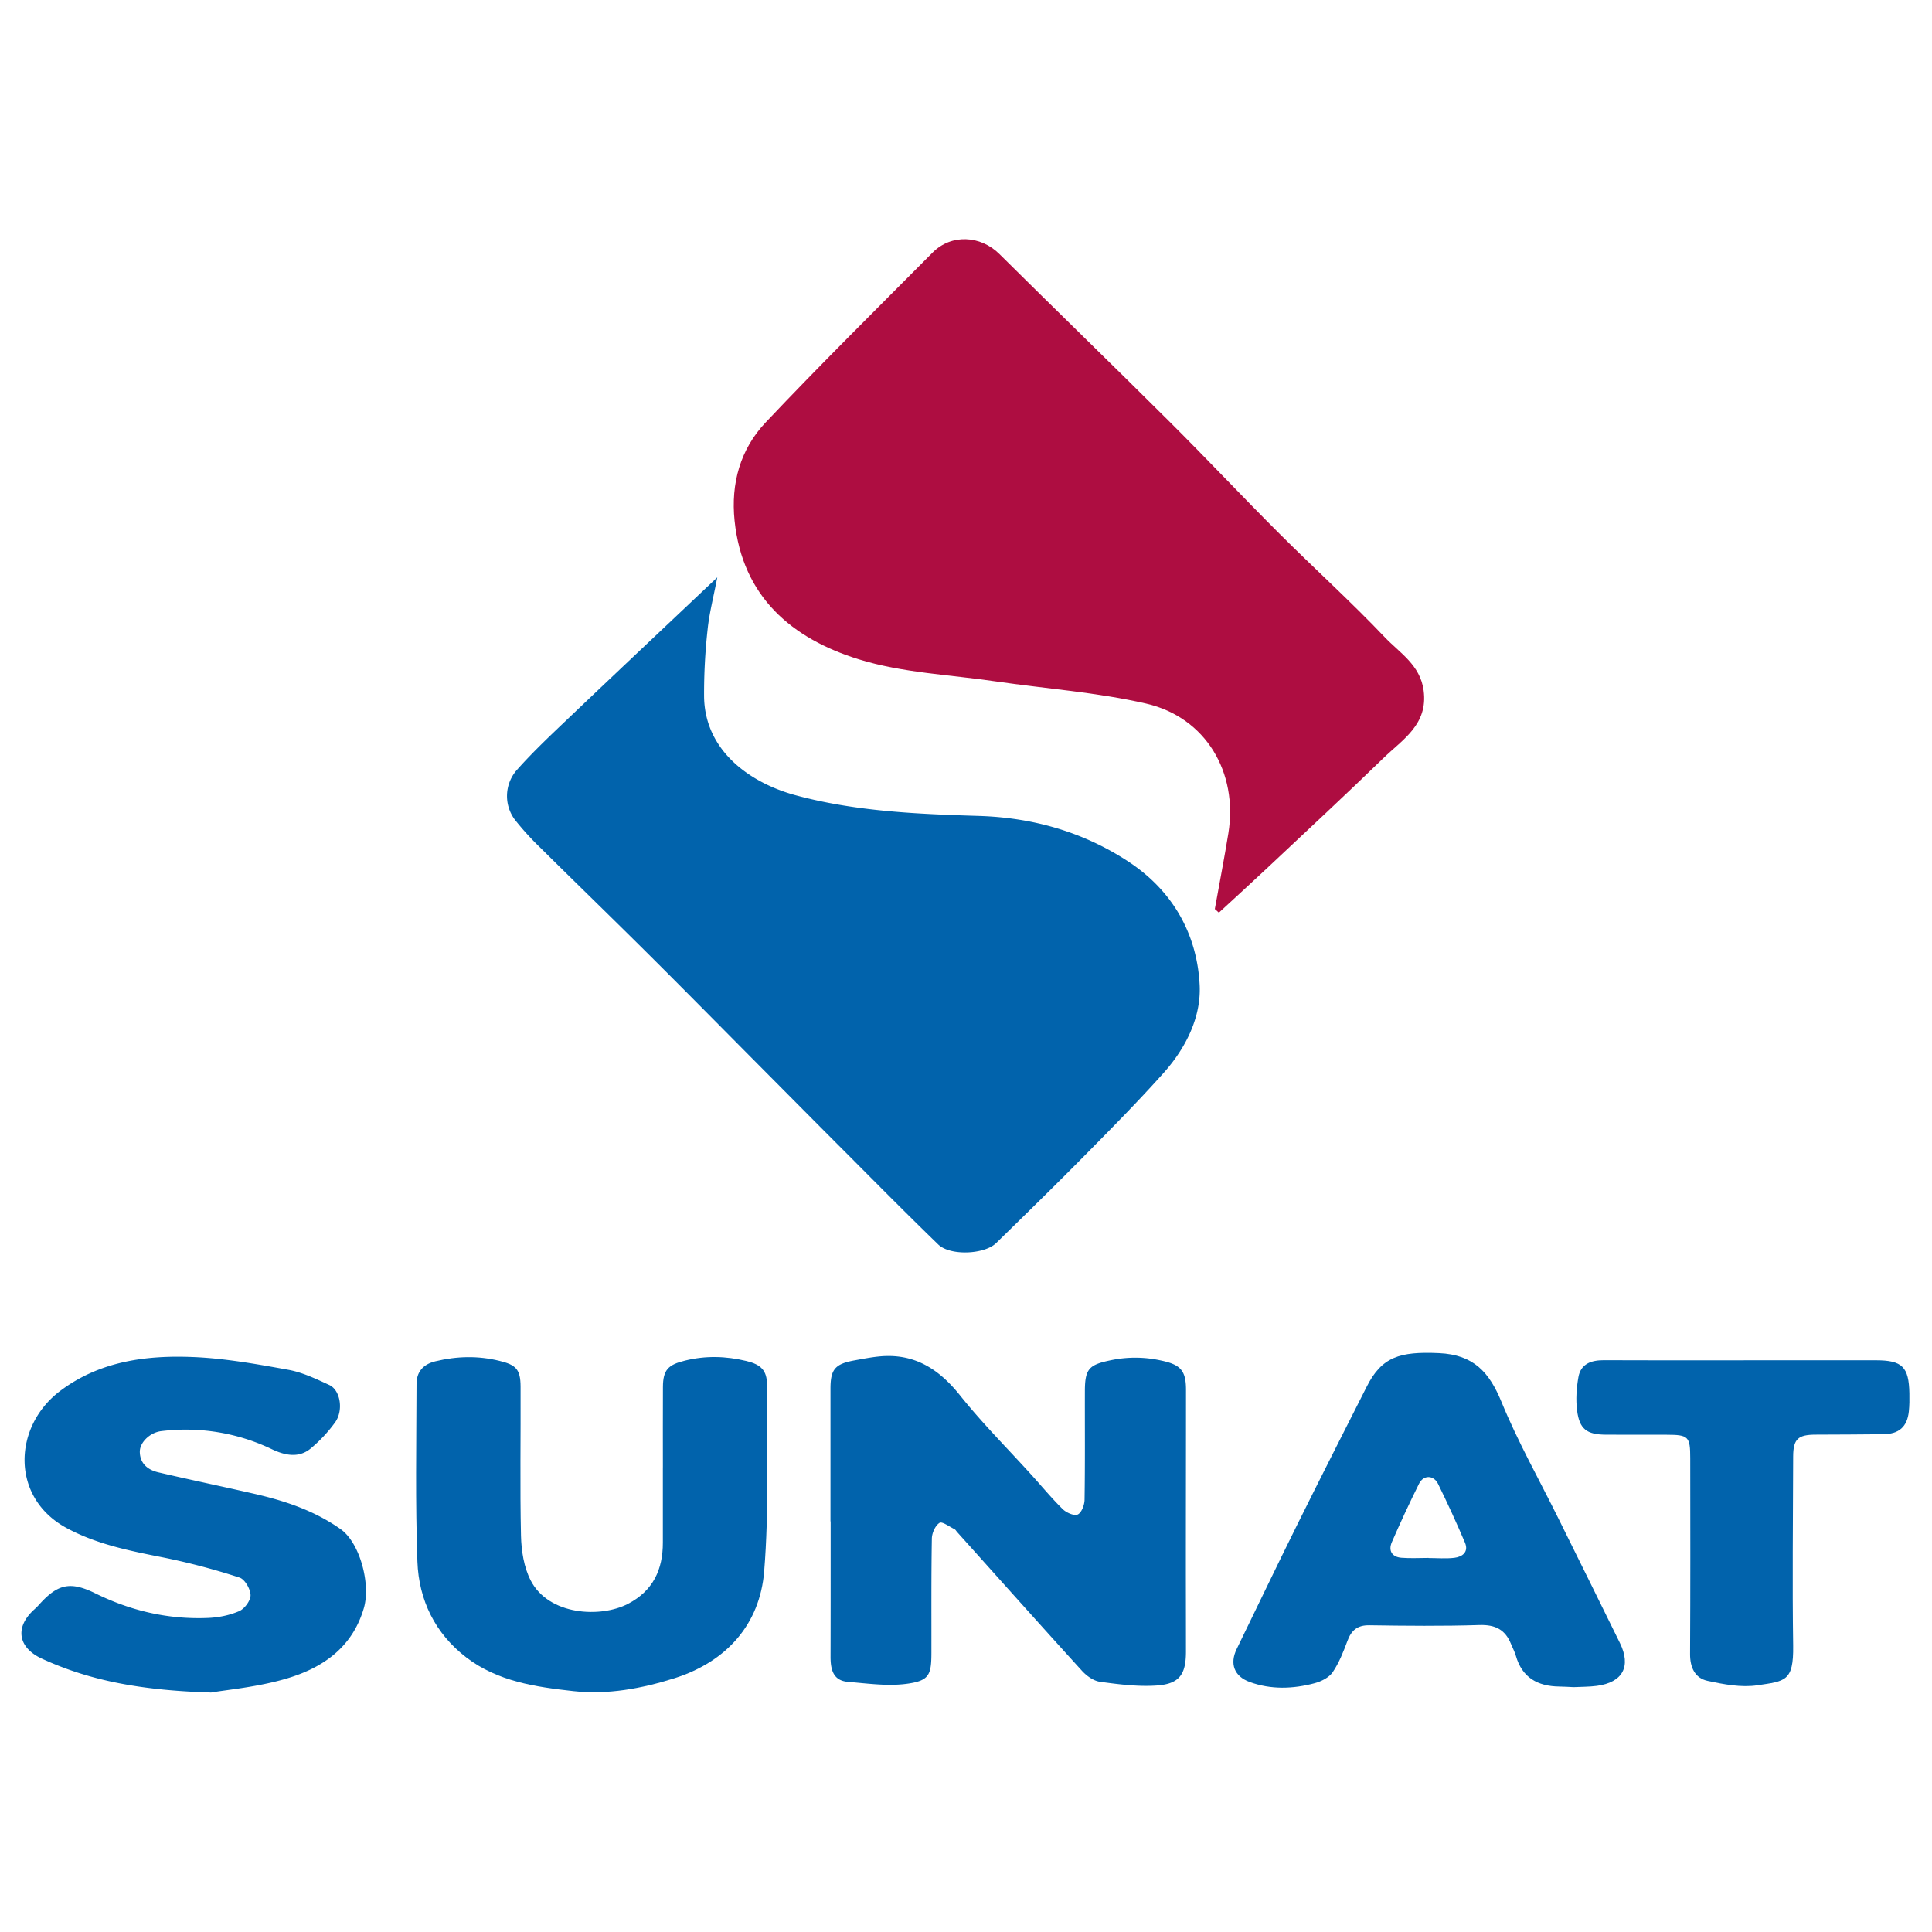
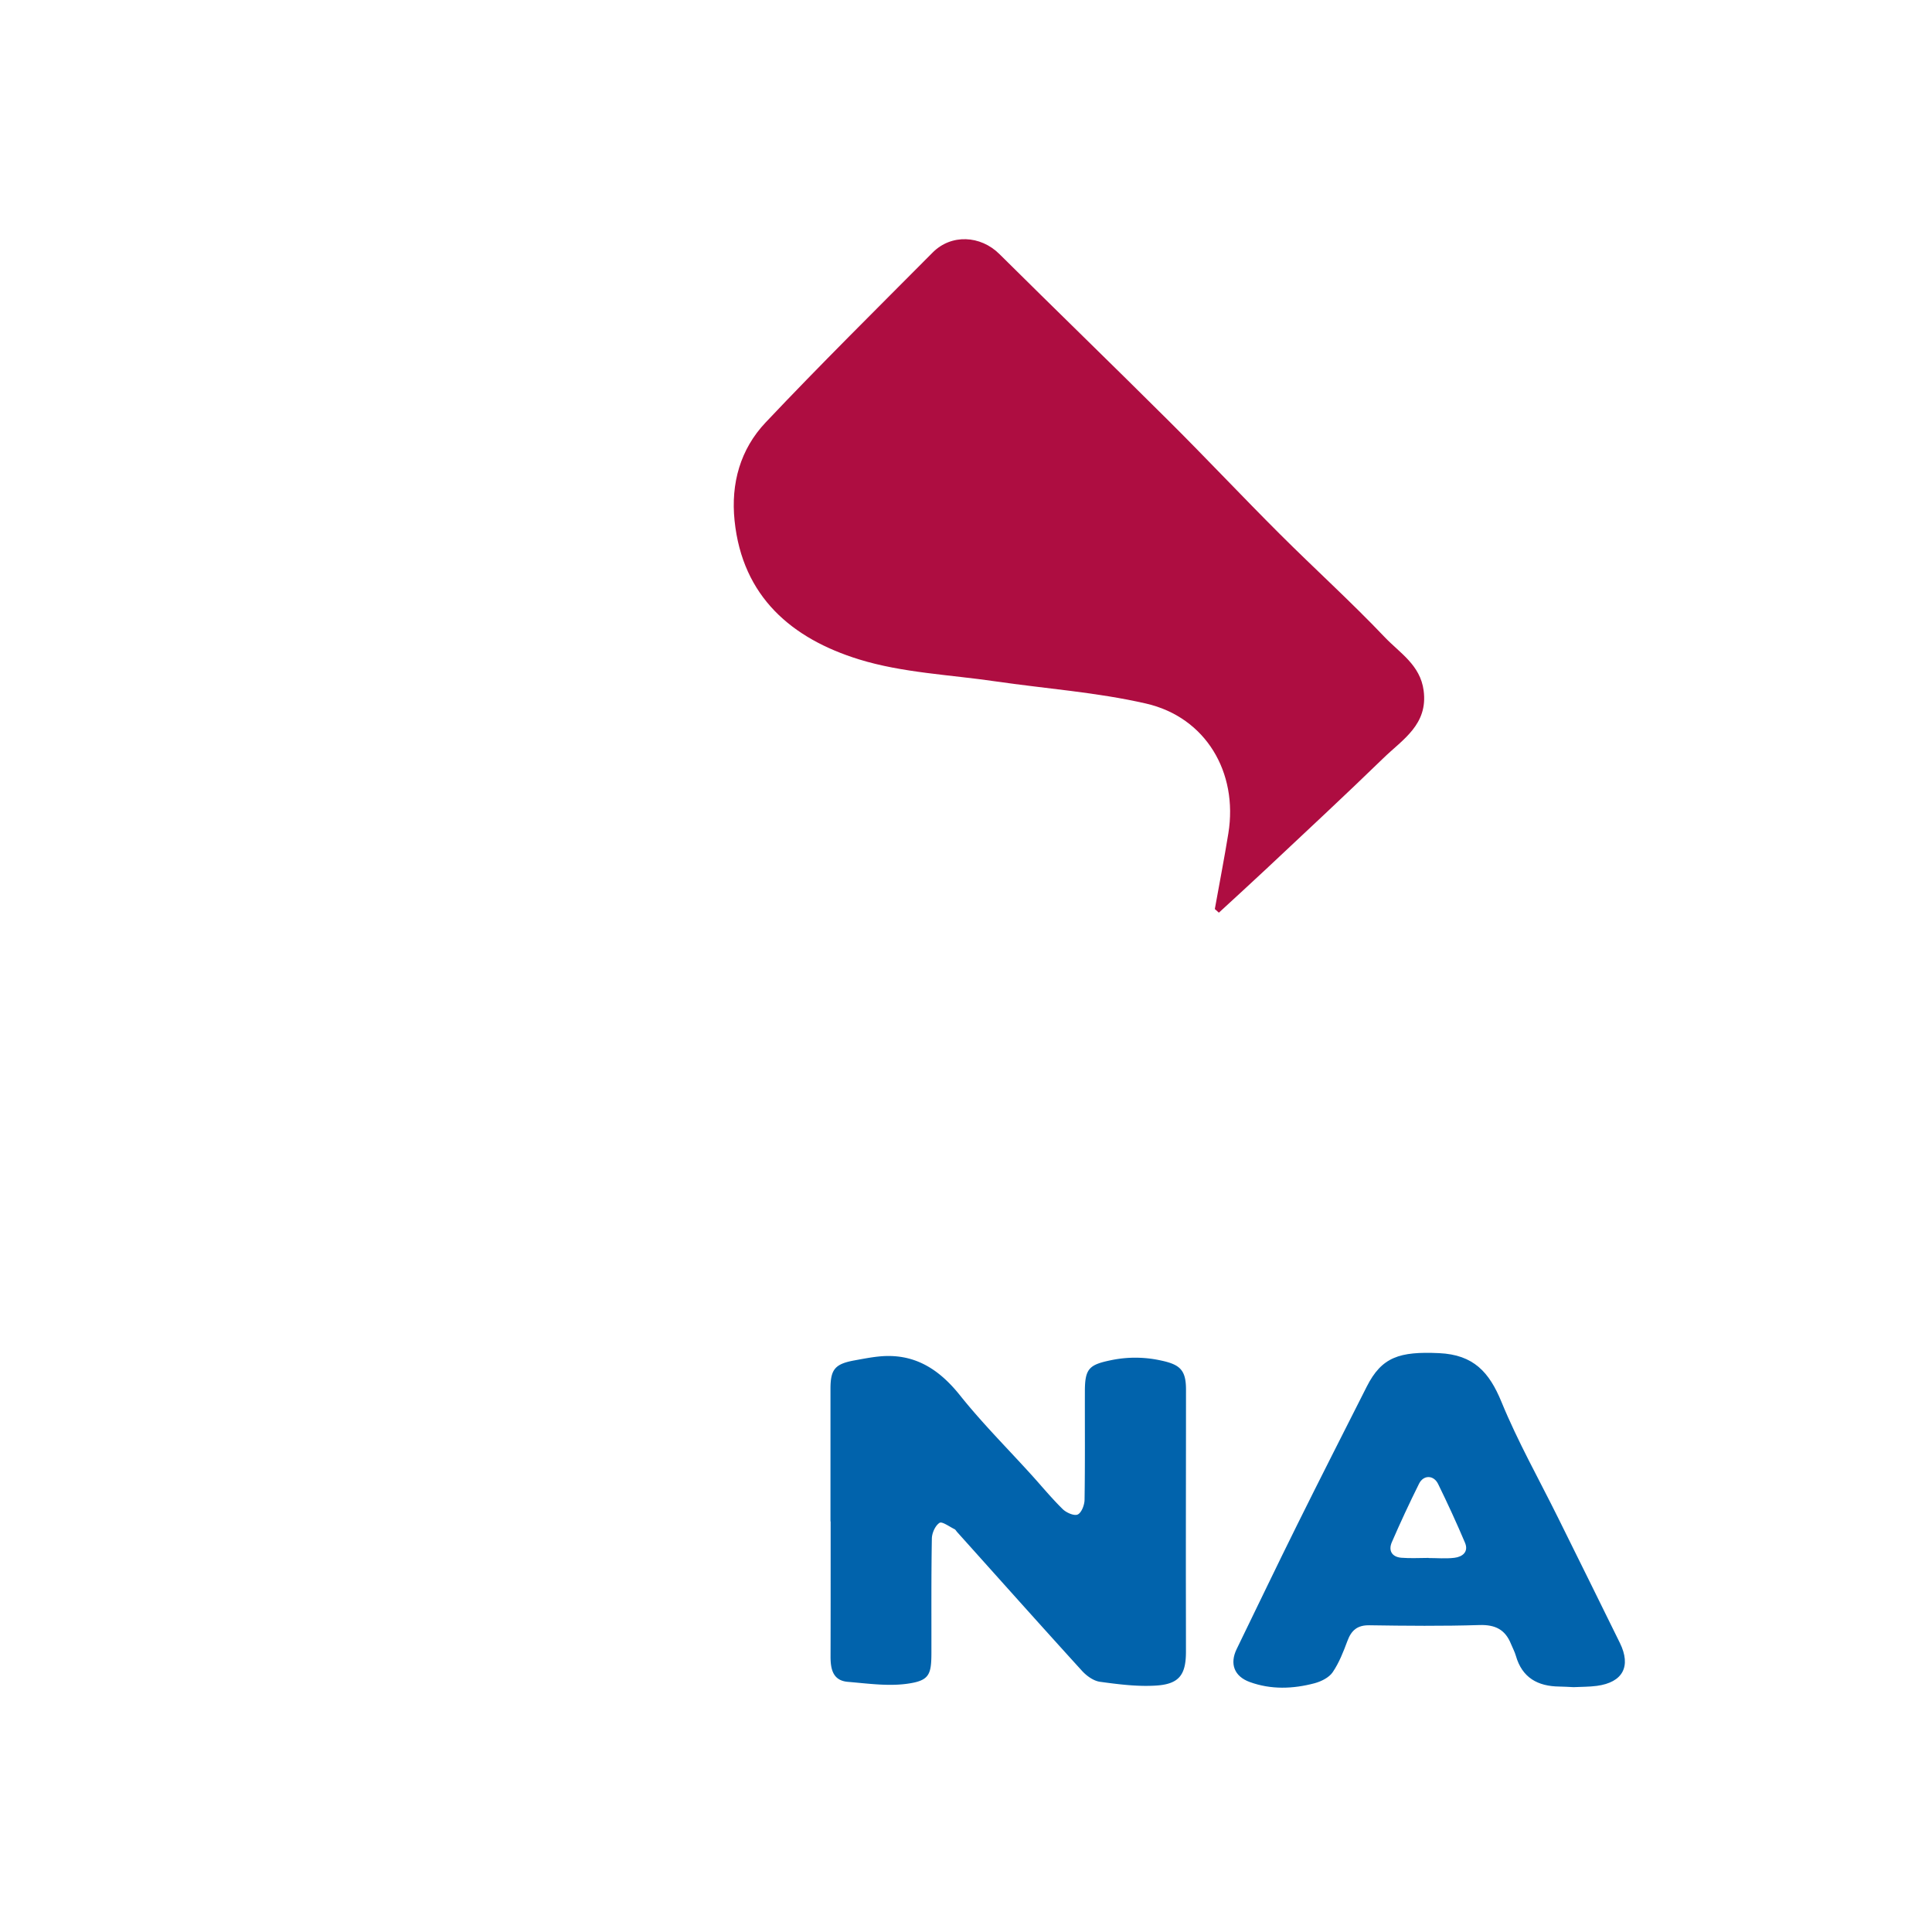
<svg xmlns="http://www.w3.org/2000/svg" xmlns:ns1="http://sodipodi.sourceforge.net/DTD/sodipodi-0.dtd" xmlns:ns2="http://www.inkscape.org/namespaces/inkscape" width="100" height="100" viewBox="0 0 100 100" version="1.1" id="svg9" ns1:docname="logosunat.svg" ns2:version="1.4 (86a8ad7, 2024-10-11)">
  <defs id="defs9" />
  <ns1:namedview id="namedview9" pagecolor="#ffffff" bordercolor="#000000" borderopacity="0.25" ns2:showpageshadow="2" ns2:pageopacity="0.0" ns2:pagecheckerboard="0" ns2:deskcolor="#d1d1d1" ns2:zoom="6.590604" ns2:cx="85.121181" ns2:cy="64.561609" ns2:window-width="2560" ns2:window-height="1369" ns2:window-x="1072" ns2:window-y="237" ns2:window-maximized="1" ns2:current-layer="svg9" />
  <g id="g11" transform="matrix(1.201,0,0,1.201,-39.504,26.722)">
    <g id="g10" transform="matrix(1.493,0,0,1.493,22.348,-14.953)">
      <g id="g1" transform="translate(21.698,1.214)">
        <path fill="#ae0d41" d="m 20.432,20.14 c 0.13,-0.73 0.273,-1.456 0.391,-2.187 0.284,-1.761 -0.653,-3.351 -2.379,-3.746 -1.423,-0.326 -2.896,-0.429 -4.346,-0.64 C 12.78,13.374 11.418,13.321 10.159,12.932 8.23,12.335 6.796,11.132 6.569,8.927 6.458,7.852 6.735,6.867 7.464,6.095 c 1.575,-1.667 3.207,-3.28 4.824,-4.908 0.537,-0.54 1.38,-0.496 1.924,0.043 1.627,1.614 3.274,3.209 4.898,4.826 1.076,1.071 2.116,2.178 3.19,3.25 1.007,1.006 2.064,1.962 3.044,2.993 0.43,0.45 1.019,0.797 1.116,1.533 0.131,0.983 -0.607,1.412 -1.161,1.95 -1.114,1.082 -2.253,2.138 -3.385,3.202 -0.451,0.424 -0.91,0.84 -1.365,1.26 l -0.117,-0.105 z" id="path1" />
      </g>
      <g id="g2" transform="translate(21.698,1.214)">
-         <path fill="#0163ac" d="m 6.07,10.565 c -0.113,0.588 -0.233,1.045 -0.28,1.51 a 16.83,16.83 0 0 0 -0.101,1.94 c 0.025,1.582 1.362,2.491 2.629,2.836 1.737,0.472 3.52,0.546 5.307,0.601 1.55,0.048 3.004,0.46 4.306,1.314 1.278,0.838 1.988,2.084 2.063,3.567 0.047,0.92 -0.397,1.814 -1.031,2.526 -0.735,0.824 -1.513,1.61 -2.289,2.396 -0.84,0.852 -1.698,1.69 -2.554,2.526 -0.339,0.331 -1.327,0.374 -1.671,0.042 C 11.519,28.923 10.609,28 9.694,27.083 8.948,26.337 8.206,25.587 7.462,24.839 6.353,23.724 5.25,22.604 4.136,21.495 3.087,20.45 2.024,19.422 0.973,18.38 A 8.123,8.123 0 0 1 0.227,17.561 1.14,1.14 0 0 1 0.294,16.114 c 0.466,-0.524 0.98,-1.006 1.488,-1.49 1.39,-1.325 2.789,-2.641 4.287,-4.059 z" id="path2" />
-       </g>
+         </g>
    </g>
    <g id="g9" transform="translate(37.306)">
      <g id="g3" transform="translate(-32.622,27.919)">
        <path fill="#0163ac" d="M 64,15.398 V 9.7 c -0.002,-0.85 0.189,-1.085 1.03,-1.239 0.348,-0.063 0.696,-0.132 1.047,-0.168 1.51,-0.156 2.586,0.521 3.51,1.68 0.956,1.197 2.047,2.287 3.078,3.425 0.446,0.493 0.87,1.008 1.344,1.473 0.156,0.153 0.494,0.302 0.646,0.231 0.165,-0.077 0.292,-0.41 0.295,-0.633 0.025,-1.564 0.01,-3.129 0.014,-4.693 0.002,-0.968 0.194,-1.132 1.126,-1.324 a 5.125,5.125 0 0 1 2.148,0.012 c 0.833,0.175 1.085,0.416 1.084,1.263 0,2.421 -0.005,4.842 -0.006,7.263 0,1.34 0.004,2.681 0.004,4.022 0,0.991 -0.287,1.397 -1.279,1.462 -0.802,0.052 -1.622,-0.052 -2.424,-0.162 -0.278,-0.038 -0.579,-0.254 -0.777,-0.472 -1.806,-1.985 -3.591,-3.987 -5.383,-5.984 -0.037,-0.041 -0.066,-0.1 -0.112,-0.123 -0.22,-0.106 -0.535,-0.343 -0.646,-0.271 -0.184,0.119 -0.326,0.438 -0.33,0.676 -0.029,1.638 -0.016,3.277 -0.019,4.916 -10e-4,0.956 -0.093,1.207 -1.028,1.34 -0.837,0.119 -1.716,-0.009 -2.573,-0.08 -0.655,-0.056 -0.748,-0.561 -0.746,-1.105 0.005,-1.583 0.004,-3.166 0.004,-4.75 V 15.4 Z" id="path3" />
      </g>
      <g id="g4" transform="translate(-32.622,27.919)">
-         <path fill="#0163ac" d="m 37.307,22.775 c -2.954,-0.09 -5.18,-0.49 -7.287,-1.457 -1.046,-0.48 -1.187,-1.366 -0.321,-2.136 a 2.51,2.51 0 0 0 0.196,-0.197 c 0.805,-0.895 1.344,-1.015 2.427,-0.482 1.533,0.755 3.15,1.129 4.855,1.057 0.454,-0.02 0.93,-0.114 1.343,-0.295 0.231,-0.102 0.493,-0.457 0.487,-0.69 C 39,18.31 38.759,17.893 38.531,17.82 A 29.571,29.571 0 0 0 35.257,16.956 C 33.814,16.67 32.377,16.389 31.07,15.68 28.656,14.37 28.77,11.311 30.797,9.781 32.49,8.503 34.478,8.235 36.502,8.315 c 1.382,0.054 2.762,0.303 4.128,0.55 0.61,0.109 1.198,0.393 1.77,0.656 0.487,0.223 0.623,1.117 0.238,1.628 a 6.165,6.165 0 0 1 -1.063,1.127 c -0.511,0.406 -1.106,0.27 -1.642,0.016 a 8.58,8.58 0 0 0 -4.771,-0.783 c -0.49,0.057 -0.938,0.49 -0.928,0.903 0.013,0.505 0.355,0.77 0.797,0.873 1.355,0.317 2.717,0.6 4.073,0.91 1.344,0.305 2.626,0.722 3.784,1.538 0.832,0.586 1.302,2.365 1.003,3.397 -0.497,1.71 -1.78,2.585 -3.335,3.043 -1.252,0.37 -2.578,0.484 -3.249,0.602 z" id="path4" />
-       </g>
+         </g>
      <g id="g5" transform="translate(-32.622,27.919)">
-         <path fill="#0163ac" d="m 56.777,13.07 c 0,-1.156 -0.004,-2.31 0.002,-3.465 0.004,-0.746 0.235,-0.958 0.95,-1.135 0.895,-0.221 1.766,-0.195 2.651,0.018 0.612,0.147 0.887,0.397 0.884,1.028 -0.013,2.681 0.095,5.374 -0.122,8.04 -0.184,2.262 -1.602,3.89 -3.882,4.608 -1.398,0.439 -2.858,0.714 -4.341,0.55 -1.627,-0.18 -3.26,-0.415 -4.611,-1.45 -1.346,-1.03 -2.049,-2.473 -2.11,-4.128 -0.092,-2.549 -0.045,-5.103 -0.038,-7.654 0,-0.52 0.276,-0.853 0.815,-0.983 0.924,-0.223 1.835,-0.245 2.761,-0.018 0.709,0.173 0.905,0.36 0.908,1.11 0.01,2.141 -0.03,4.284 0.018,6.425 0.015,0.65 0.126,1.36 0.418,1.928 0.776,1.507 3.01,1.626 4.198,1.006 1.077,-0.562 1.5,-1.475 1.498,-2.64 -0.002,-1.08 0,-2.16 0,-3.24 z" id="path5" />
-       </g>
+         </g>
      <g id="g6" transform="translate(-32.622,27.919)">
        <path fill="#0163ac" d="m 89.775,16.973 c -0.391,0 -0.784,0.025 -1.172,-0.007 -0.408,-0.034 -0.567,-0.309 -0.41,-0.671 0.369,-0.85 0.76,-1.691 1.173,-2.521 0.191,-0.385 0.63,-0.379 0.821,0.012 0.408,0.833 0.796,1.677 1.158,2.53 0.168,0.395 -0.105,0.609 -0.454,0.652 -0.367,0.045 -0.744,0.01 -1.116,0.01 z m 6.25,5.57 c 0.334,-0.017 0.671,-0.011 1.003,-0.055 1.12,-0.15 1.49,-0.84 0.992,-1.853 -0.881,-1.797 -1.771,-3.59 -2.659,-5.384 -0.823,-1.663 -1.74,-3.287 -2.442,-4.999 -0.528,-1.284 -1.2,-2.035 -2.69,-2.104 -1.706,-0.078 -2.47,0.164 -3.117,1.442 -1.002,1.984 -2.011,3.964 -2.998,5.955 -0.883,1.779 -1.738,3.57 -2.608,5.355 -0.306,0.63 -0.113,1.175 0.564,1.422 0.918,0.334 1.865,0.299 2.794,0.052 0.286,-0.077 0.62,-0.242 0.778,-0.473 0.278,-0.406 0.463,-0.884 0.637,-1.35 0.17,-0.458 0.428,-0.683 0.946,-0.675 1.582,0.024 3.166,0.04 4.747,-0.01 0.677,-0.02 1.107,0.196 1.354,0.81 0.07,0.172 0.161,0.337 0.212,0.514 0.27,0.946 0.942,1.316 1.872,1.327 0.205,0.002 0.41,0.017 0.614,0.026 z" id="path6" />
      </g>
      <g id="g7" transform="translate(-32.622,27.919)">
-         <path fill="#0163ac" d="m 103.362,8.456 c 1.9,0 3.799,-0.002 5.699,0 1.129,0.001 1.415,0.284 1.437,1.422 0.005,0.26 0.004,0.523 -0.023,0.782 -0.07,0.666 -0.428,0.977 -1.109,0.983 -0.968,0.008 -1.936,0.017 -2.904,0.018 -0.766,0.001 -0.97,0.19 -0.973,0.942 -0.006,2.719 -0.04,5.438 0,8.156 0.022,1.548 -0.352,1.524 -1.543,1.704 -0.692,0.105 -1.445,-0.04 -2.145,-0.191 -0.544,-0.117 -0.758,-0.578 -0.755,-1.155 0.015,-2.812 0.011,-5.625 0.007,-8.437 0,-0.944 -0.074,-1.012 -1.022,-1.015 -0.875,-0.003 -1.75,0.004 -2.625,-0.003 -0.813,-0.006 -1.128,-0.24 -1.23,-1.045 -0.06,-0.47 -0.025,-0.967 0.058,-1.436 0.102,-0.576 0.557,-0.73 1.094,-0.728 1.397,0.006 2.793,0.004 4.19,0.005 h 1.844 z" id="path7" />
-       </g>
+         </g>
    </g>
  </g>
</svg>